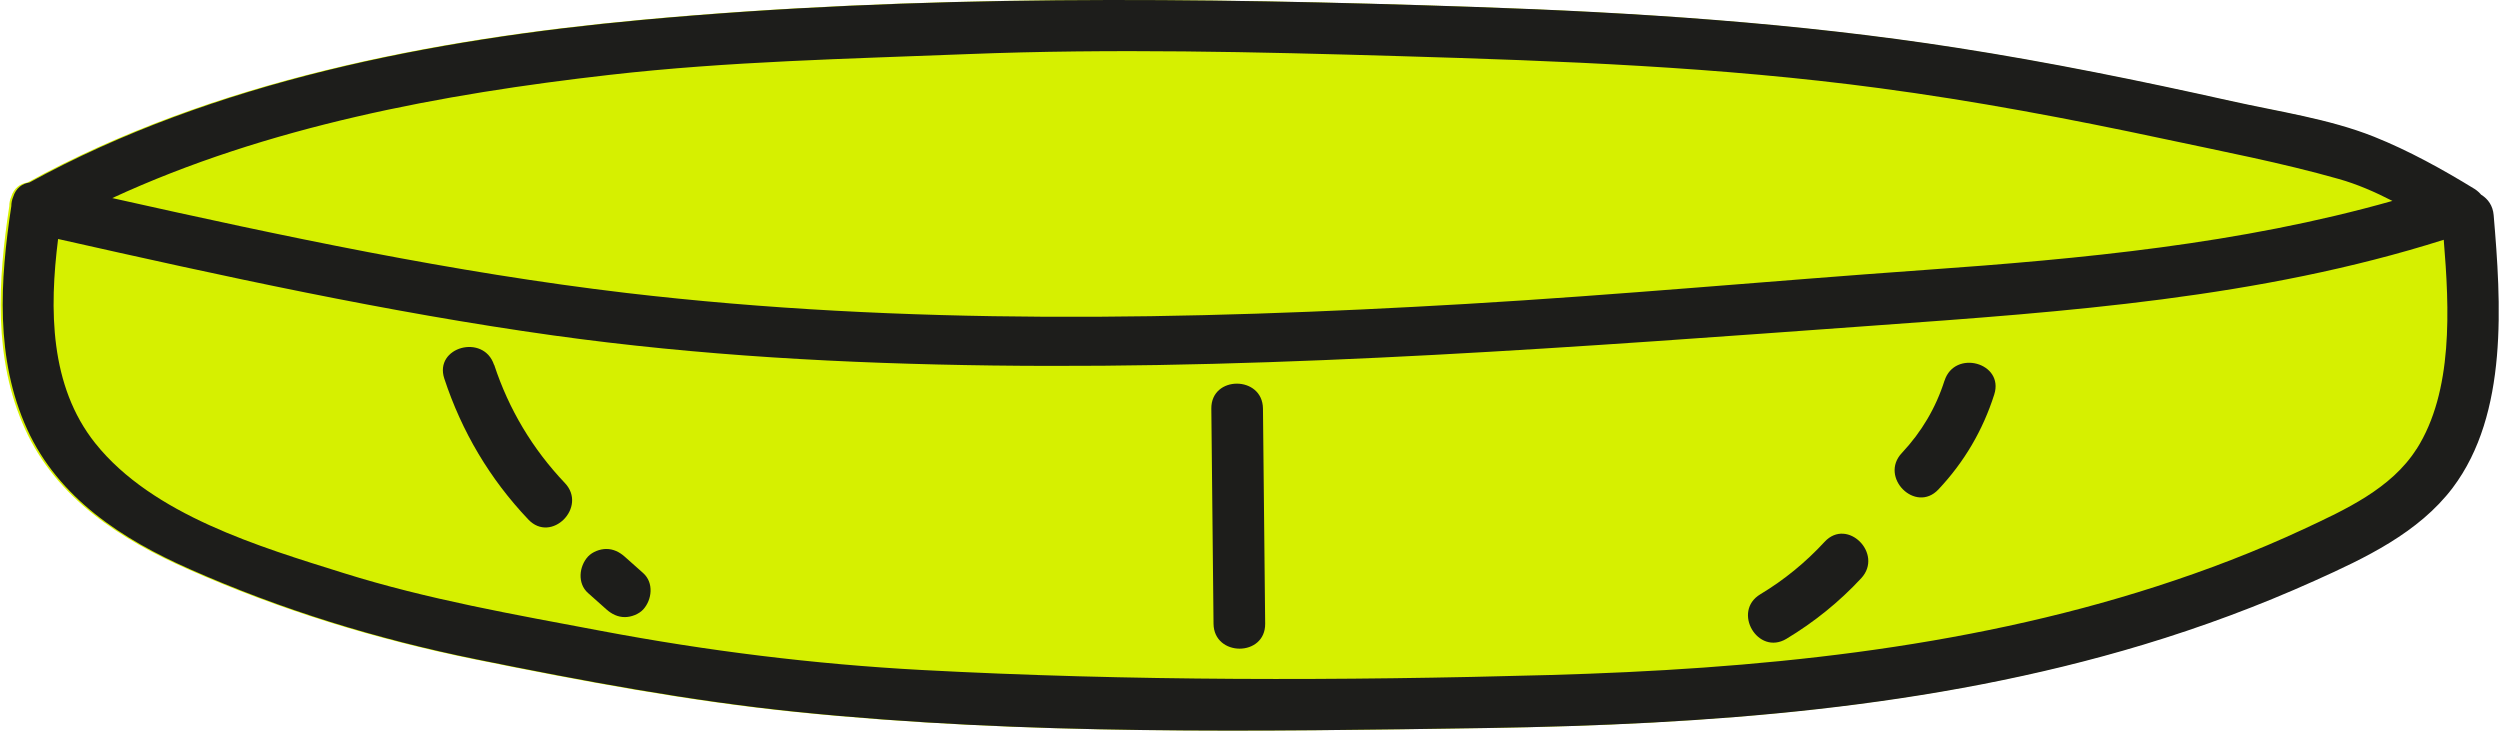
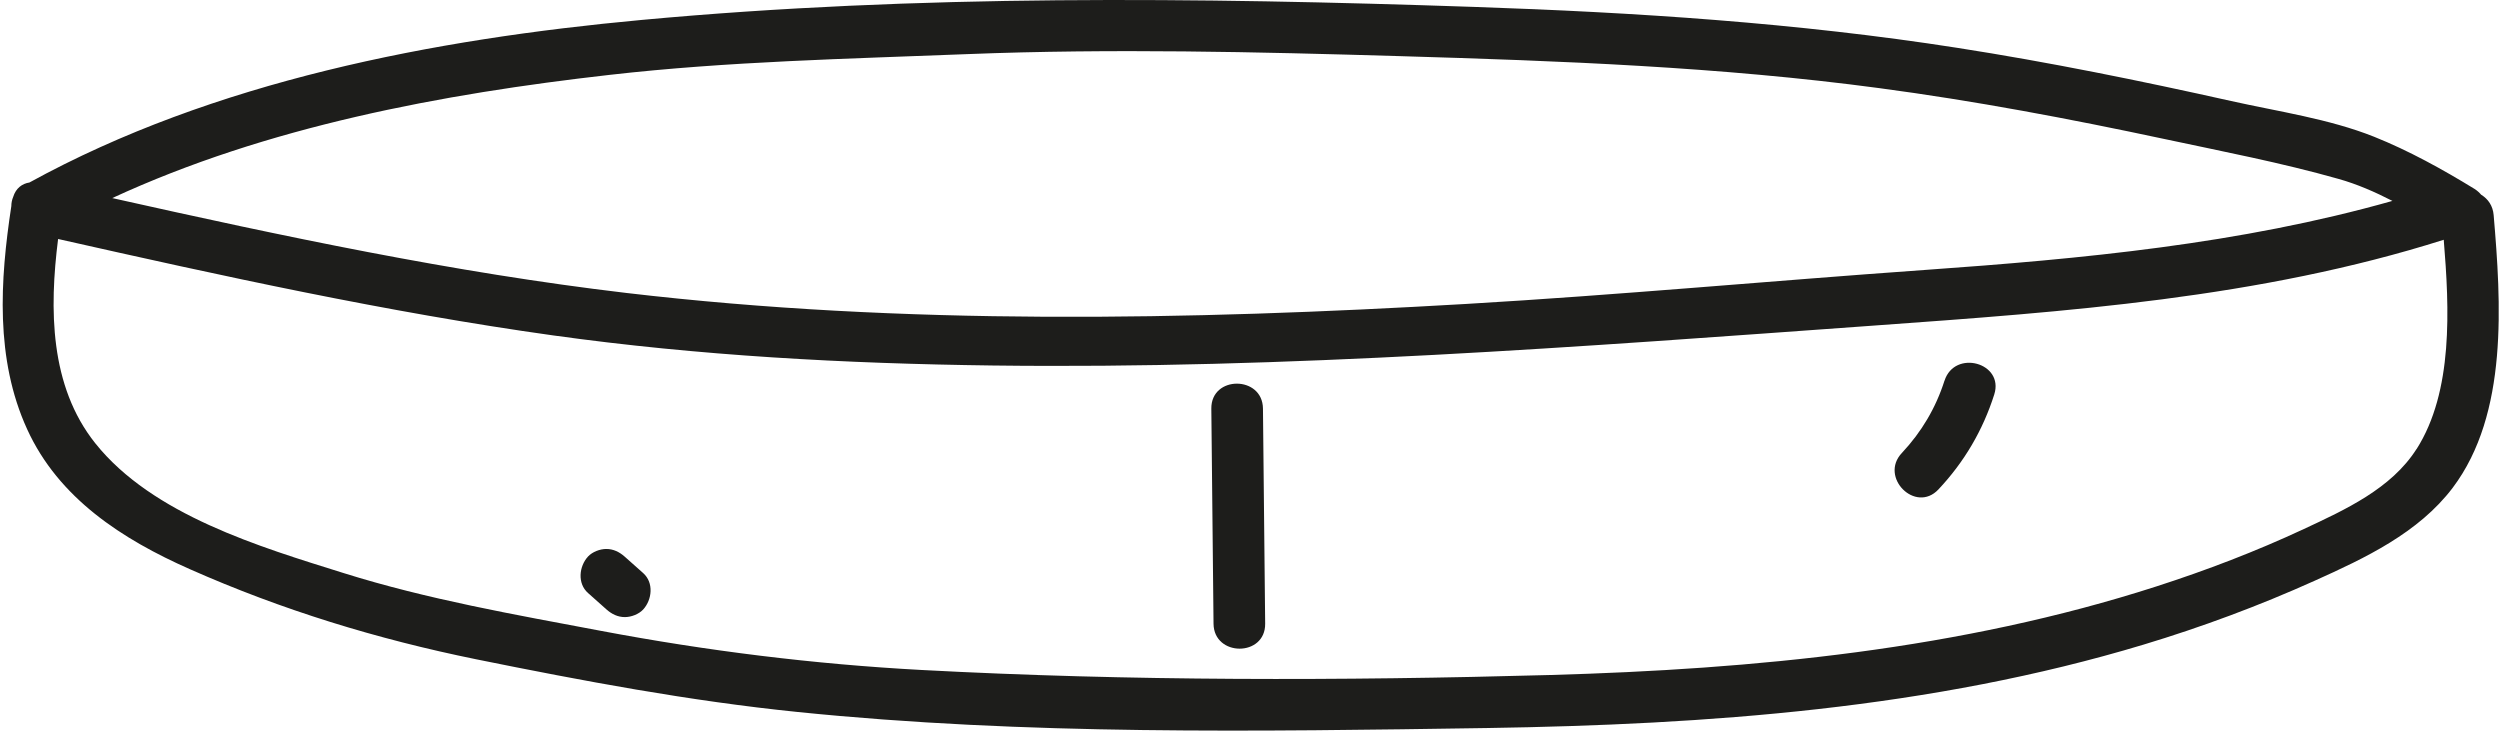
<svg xmlns="http://www.w3.org/2000/svg" width="354" height="104" viewBox="0 0 354 104" fill="none">
-   <path d="M351.073 27.58C350.827 27.29 350.515 27.001 350.136 26.756C345.589 23.971 340.84 21.341 335.891 19.358C329.515 16.819 322.315 15.793 315.627 14.301C302.763 11.427 289.856 8.797 276.836 6.77C254.164 3.227 231.314 1.757 208.396 0.977C169.094 -0.36 129.746 -0.805 90.533 2.826C61.128 5.544 30.007 11.493 3.879 25.842C2.854 25.998 1.962 26.644 1.583 27.87C1.405 28.293 1.315 28.739 1.315 29.184C-0.29 39.701 -0.981 50.841 3.545 60.756C8.003 70.559 17.054 76.374 26.573 80.586C39.637 86.379 53.125 90.501 67.125 93.352C82.195 96.405 97.332 99.257 112.647 100.816C144.906 104.092 177.877 103.579 210.291 103.089C241.524 102.599 273.18 100.348 303.232 91.28C311.502 88.785 319.595 85.777 327.464 82.234C334.598 79.026 342.178 75.461 347.015 69.067C354.929 58.572 353.859 42.798 352.812 30.454C352.7 29.117 352.009 28.182 351.095 27.602L351.073 27.58Z" fill="#D6F000" />
  <path d="M351.339 27.58C351.094 27.29 350.782 27.001 350.403 26.756C345.855 23.971 341.107 21.341 336.158 19.358C329.782 16.819 322.581 15.793 315.916 14.301C303.052 11.427 290.145 8.797 277.126 6.77C254.453 3.227 231.603 1.757 208.686 0.977C169.383 -0.36 130.035 -0.805 90.822 2.826C61.417 5.544 30.296 11.493 4.168 25.842C3.143 25.998 2.251 26.644 1.872 27.87C1.694 28.293 1.604 28.739 1.604 29.184C-0.001 39.701 -0.692 50.841 3.834 60.756C8.292 70.559 17.343 76.374 26.863 80.586C39.926 86.379 53.414 90.501 67.414 93.352C82.484 96.405 97.621 99.257 112.936 100.816C145.195 104.114 178.166 103.579 210.58 103.089C241.813 102.599 273.469 100.348 303.521 91.28C311.791 88.785 319.884 85.777 327.753 82.234C334.887 79.026 342.467 75.461 347.304 69.067C355.218 58.572 354.148 42.798 353.101 30.454C352.989 29.117 352.298 28.182 351.384 27.602L351.339 27.58ZM137.035 7.661C157.523 6.859 177.81 7.349 198.297 7.951C220.924 8.619 243.597 9.466 266.068 12.474C279.622 14.278 293.065 16.819 306.419 19.67C314.645 21.431 323.027 23.035 331.12 25.33C333.75 26.065 336.292 27.179 338.766 28.449C317.209 34.554 294.826 36.648 272.489 38.23C250.82 39.767 229.195 41.773 207.526 43.043C168.201 45.338 127.895 46.095 88.704 41.483C64.181 38.587 39.993 33.44 15.894 28.048C37.809 17.91 62.599 13.298 86.318 10.602C103.105 8.686 120.159 8.33 137.035 7.661ZM342.177 63.586C338.61 69.2 332.056 72.186 326.237 74.904C319.46 78.068 312.46 80.742 305.349 83.036C277.638 91.971 248.479 94.756 219.52 95.58C189.937 96.405 160.02 96.449 130.459 94.867C115.21 94.043 100.162 92.171 85.159 89.342C72.898 87.025 60.57 84.886 48.643 81.143C36.761 77.422 21.601 72.921 13.487 62.761C7.022 54.651 6.977 43.756 8.226 33.841C31.455 39.077 54.751 44.201 78.36 47.499C99.025 50.373 119.691 51.487 140.535 51.755C182.357 52.289 223.756 49.103 265.444 46.095C292.597 44.135 319.951 42.218 346.034 33.952C346.836 43.711 347.394 55.408 342.177 63.608V63.586Z" fill="#1D1D1B" />
-   <path d="M69.957 51.665C68.485 47.209 61.441 49.125 62.912 53.604C65.386 61.112 69.355 67.819 74.816 73.567C78.071 76.998 83.221 71.807 79.988 68.398C75.418 63.586 72.052 57.971 69.979 51.665H69.957Z" fill="#1D1D1B" />
  <path d="M275.342 53.894C274.116 57.748 272.087 61.179 269.301 64.143C266.068 67.574 271.24 72.743 274.473 69.312C278.129 65.435 280.782 60.912 282.387 55.854C283.814 51.354 276.769 49.438 275.342 53.916V53.894Z" fill="#1D1D1B" />
-   <path d="M258.377 76.709C255.68 79.628 252.67 82.101 249.259 84.15C245.224 86.579 248.903 92.885 252.96 90.456C256.884 88.094 260.45 85.22 263.549 81.878C266.737 78.424 261.587 73.255 258.377 76.709Z" fill="#1D1D1B" />
  <path d="M171.524 57.859L171.836 88.317C171.88 93.018 179.192 93.04 179.148 88.317C179.036 78.157 178.947 68.019 178.836 57.859C178.791 53.158 171.479 53.136 171.524 57.859Z" fill="#1D1D1B" />
  <path d="M88.437 78.803C87.701 78.157 86.854 77.734 85.851 77.734C84.959 77.734 83.889 78.135 83.265 78.803C81.994 80.184 81.727 82.613 83.265 83.972L85.895 86.312C86.631 86.958 87.478 87.381 88.481 87.381C89.373 87.381 90.443 86.98 91.067 86.312C92.338 84.93 92.606 82.502 91.067 81.143L88.437 78.803Z" fill="#1D1D1B" />
</svg>